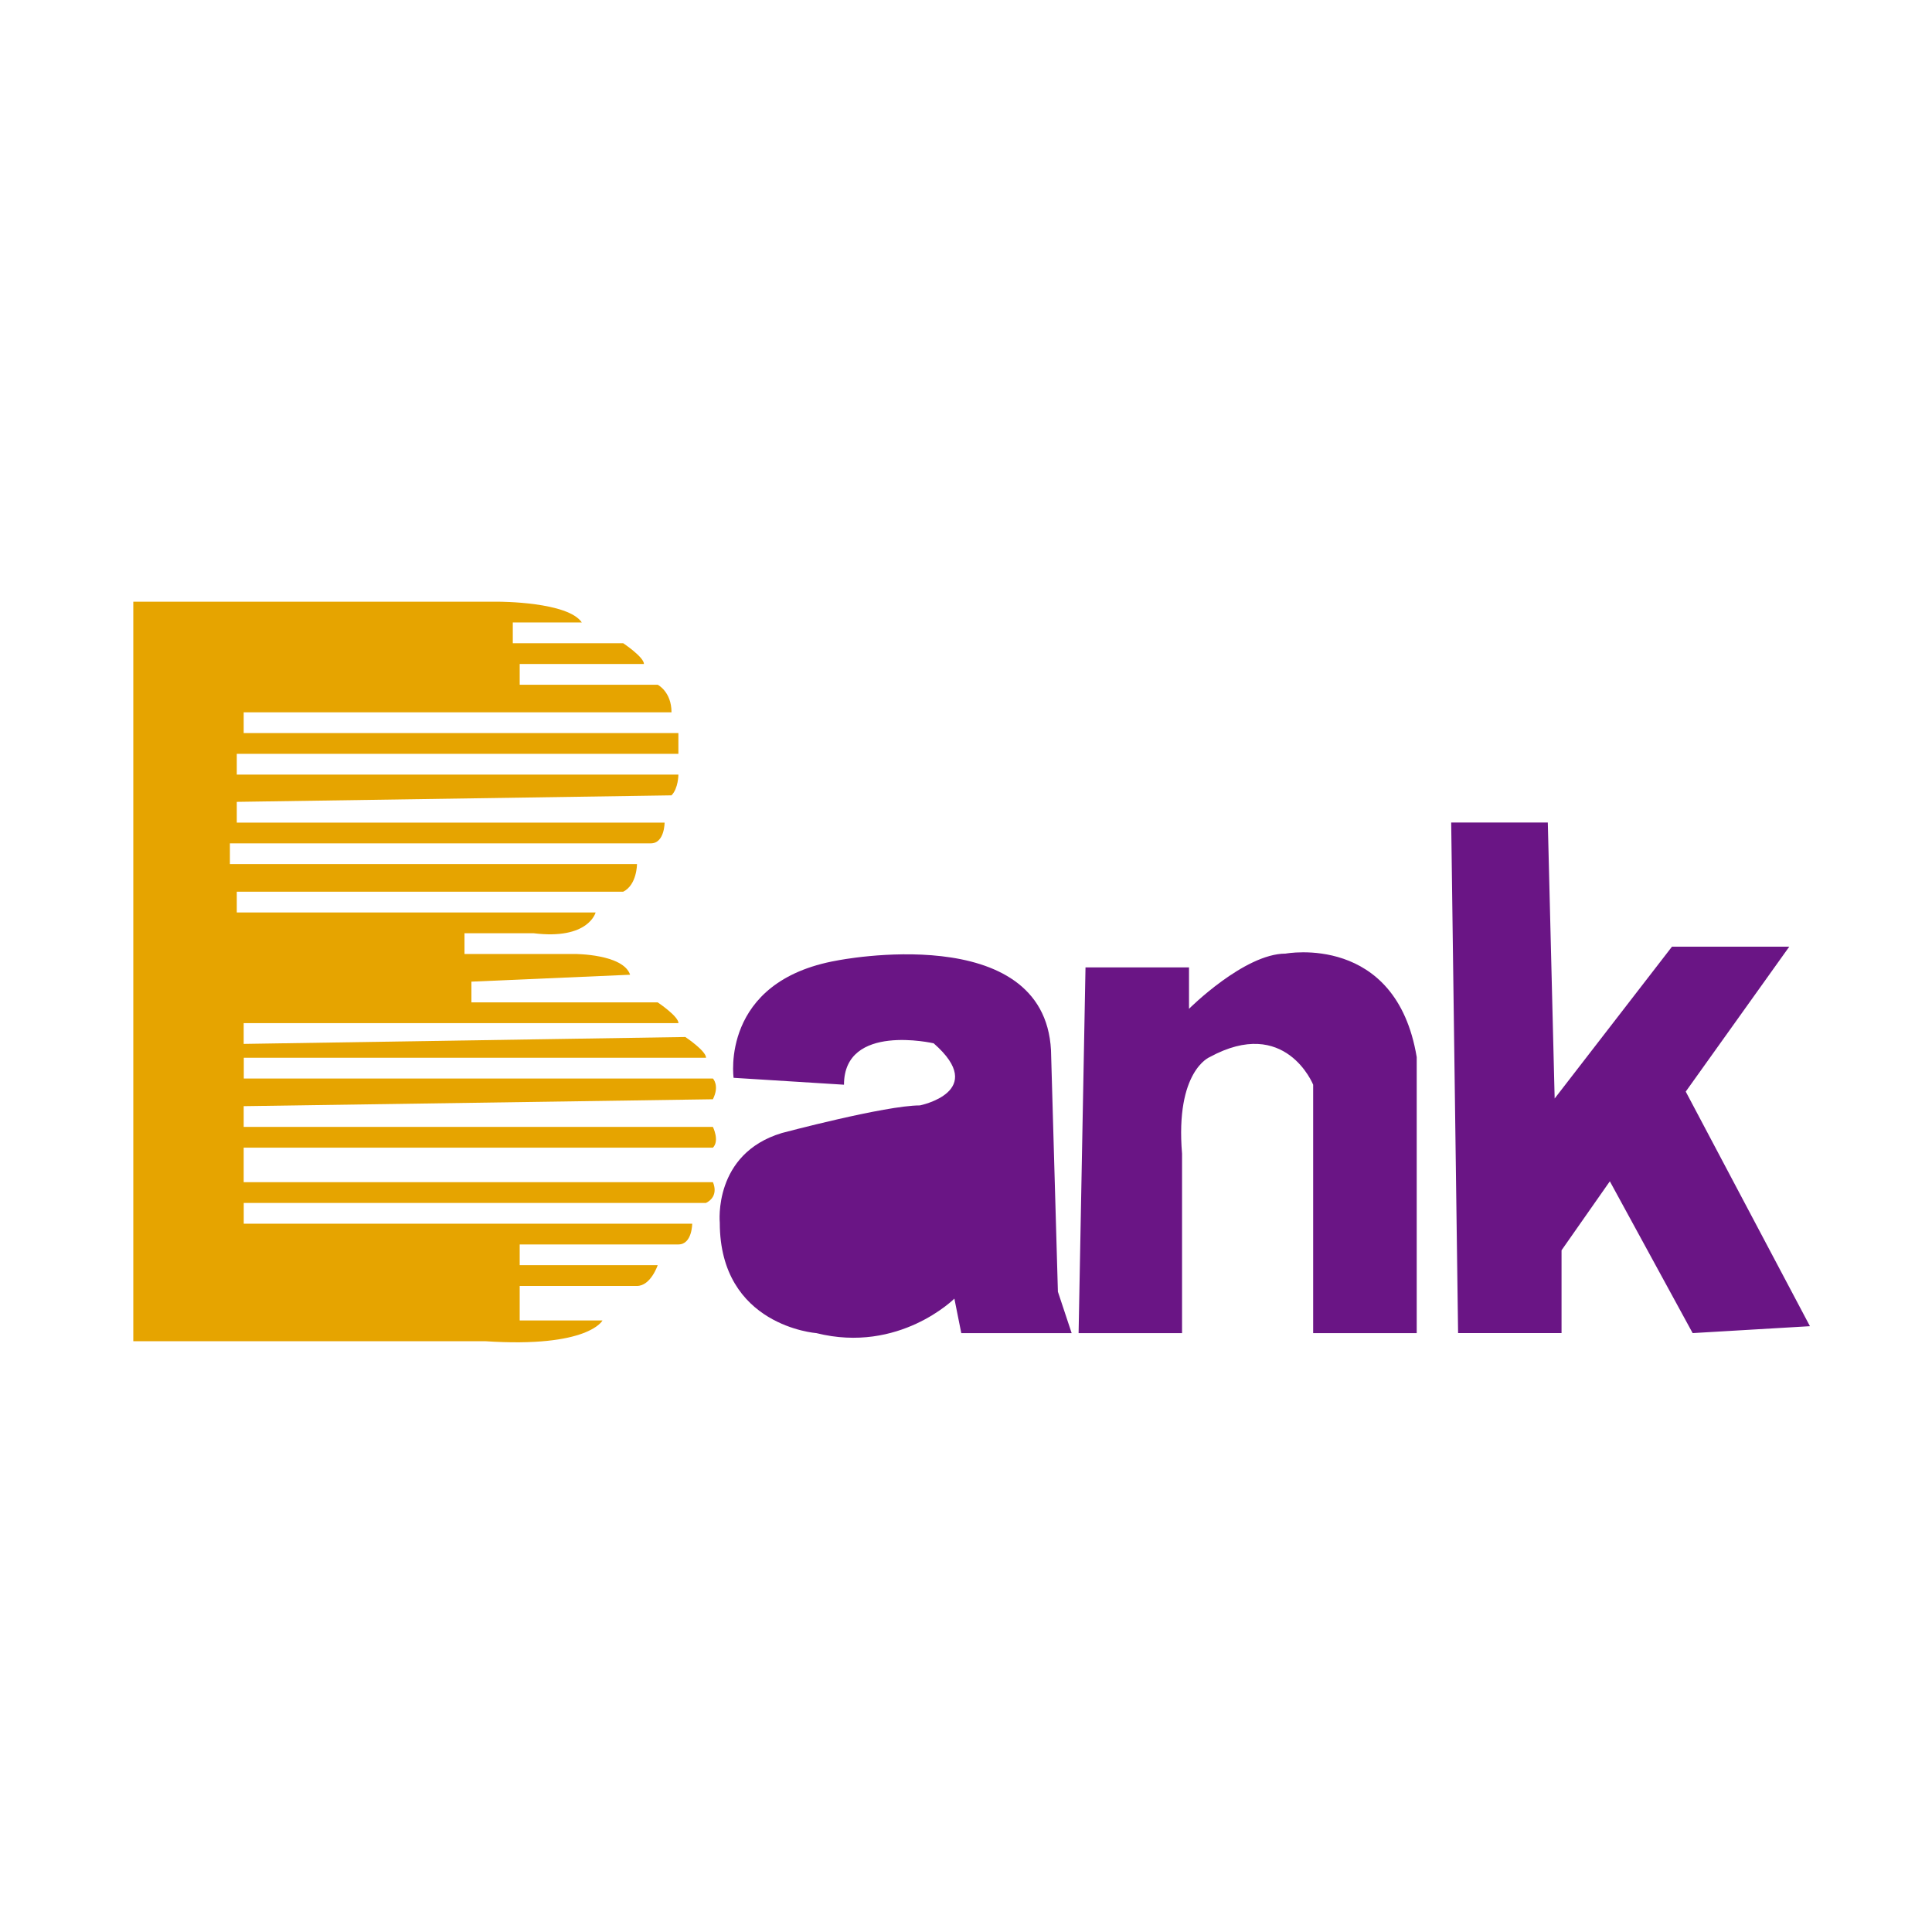
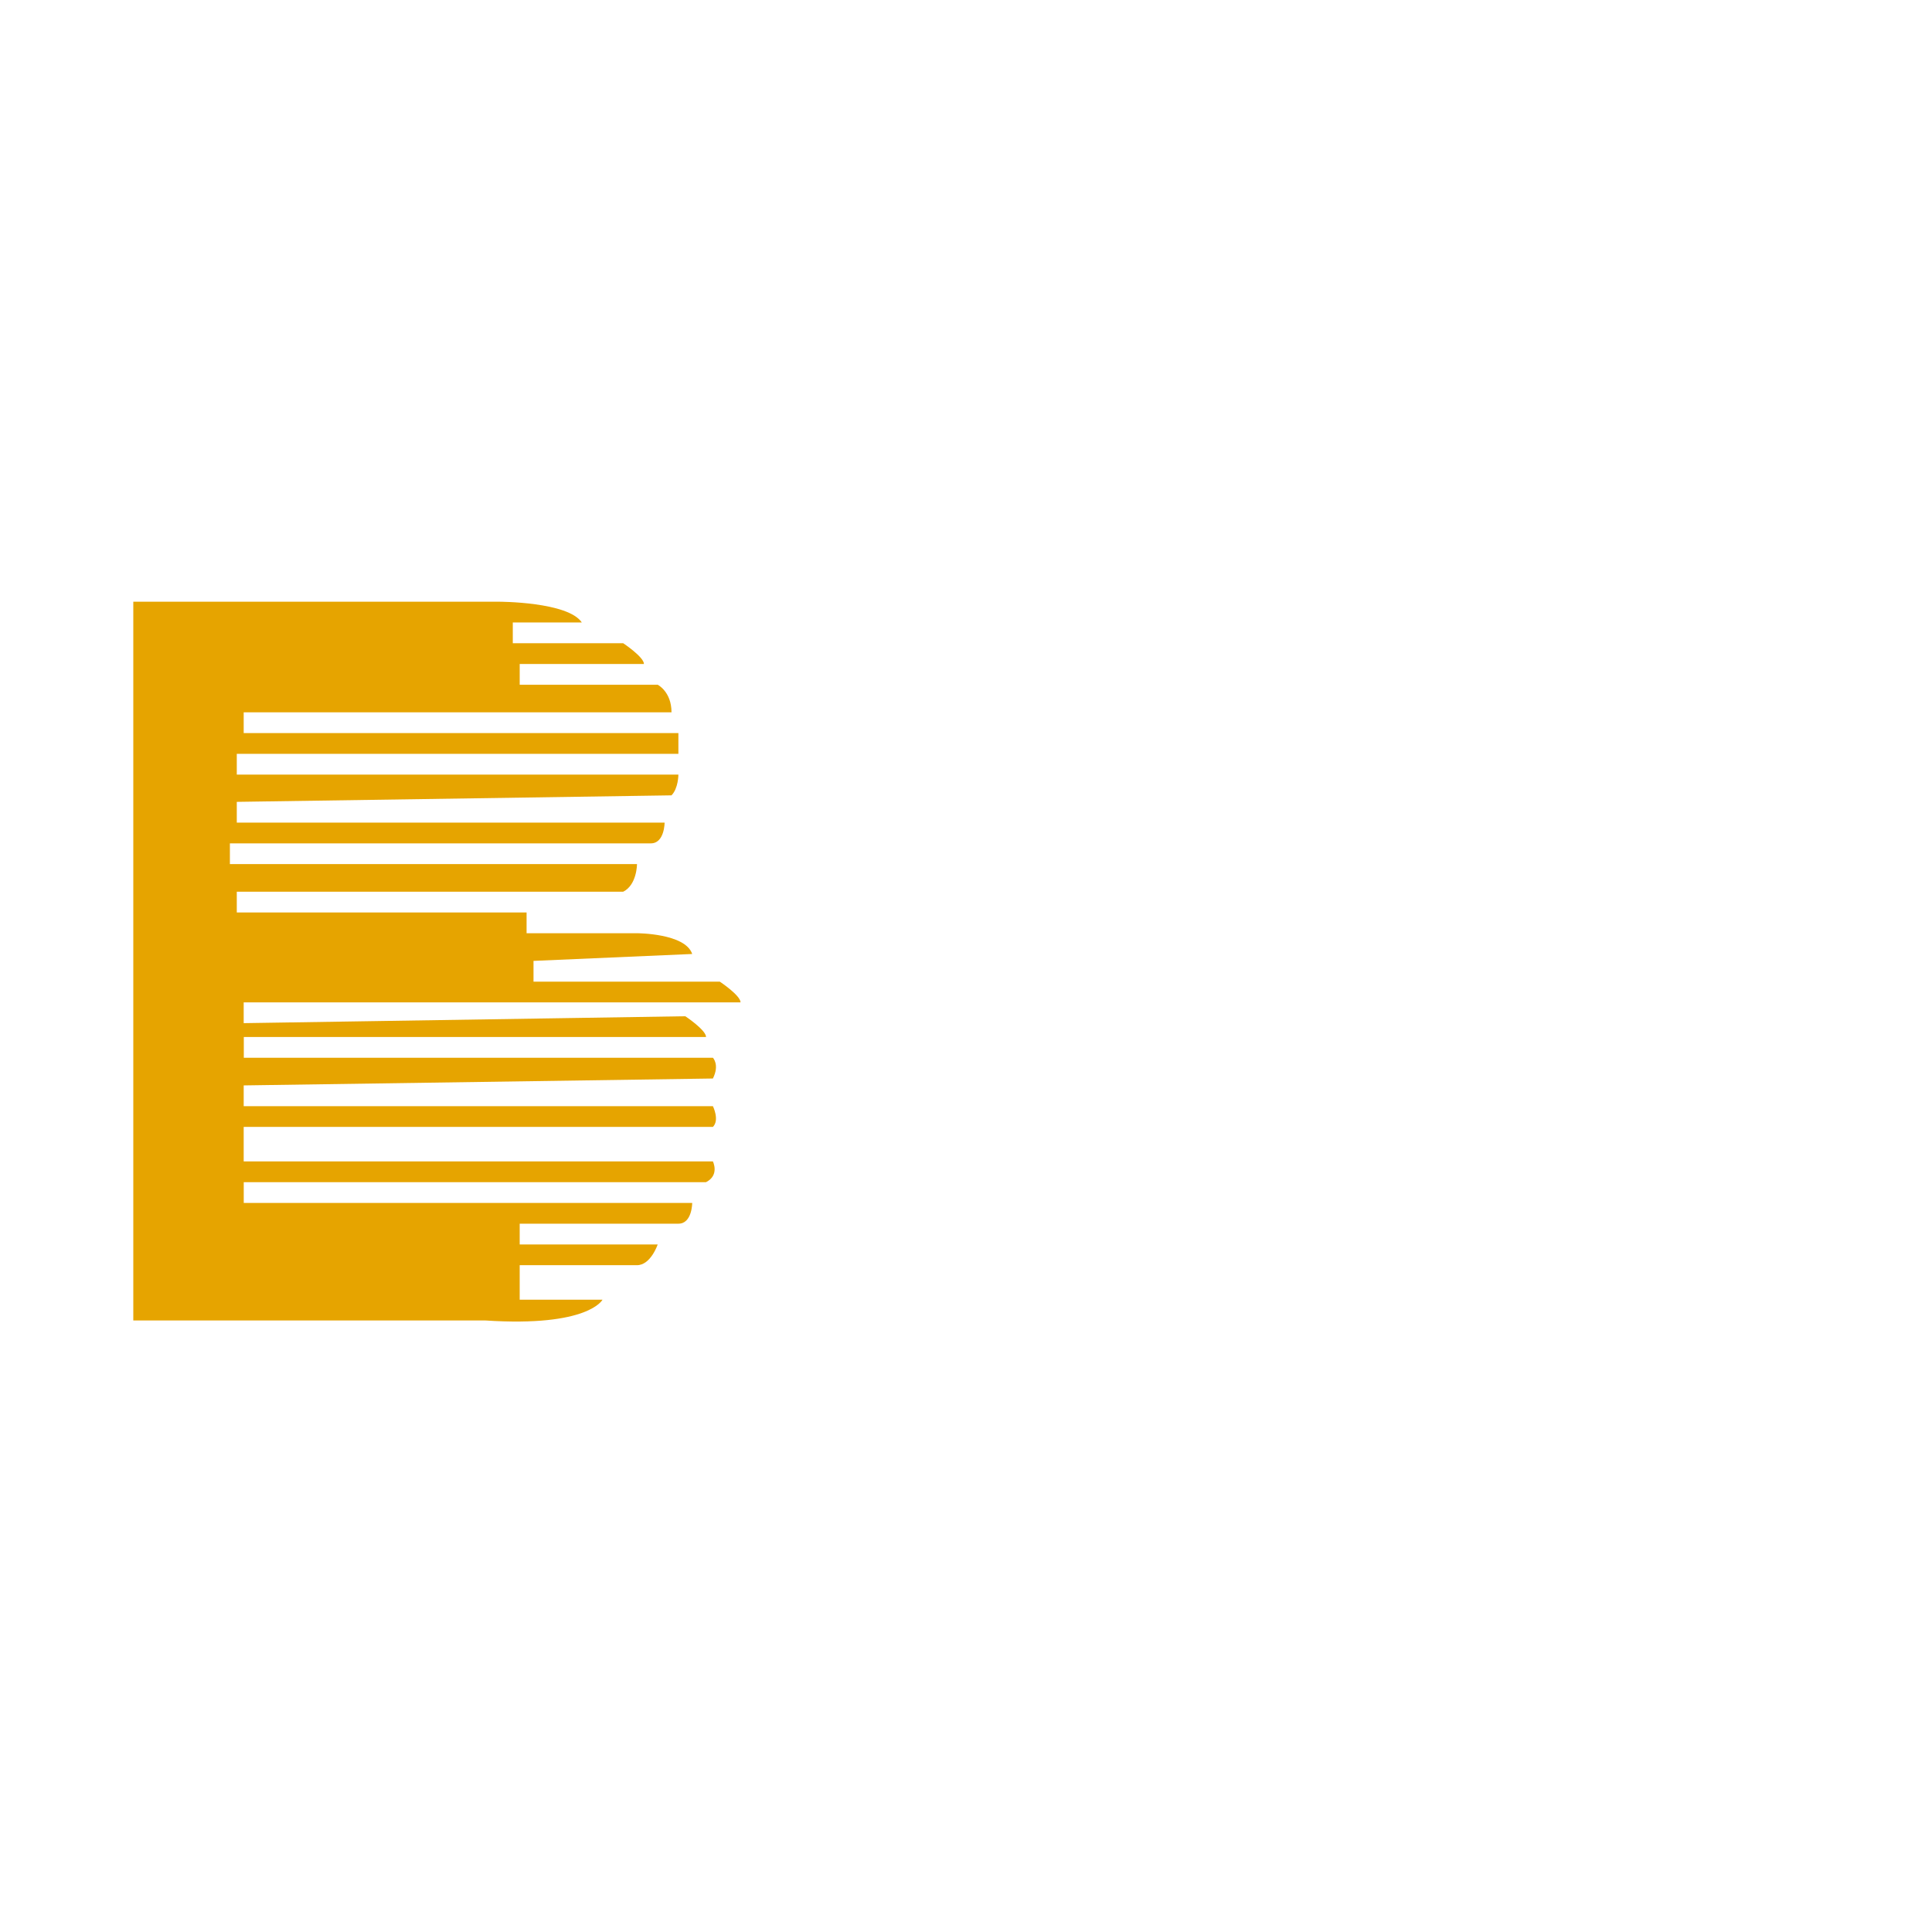
<svg xmlns="http://www.w3.org/2000/svg" t="1691412930718" class="icon" viewBox="0 0 1024 1024" version="1.1" p-id="3997" width="16" height="16">
-   <path d="M63.33 318.92h201.15s36.57 0 43.89 11h-36.58v11h58.51s11 7.31 11 11h-65.85v11h73.14s7.32 3.66 7.32 14.63H129.16v11h230.4v11H125.5v11h234.06s0 7.31-3.66 11L125.5 425v11h226.75s0 11-7.31 11H121.85v11h215.77s0 11-7.32 14.63H125.5v11h190.18s-3.66 14.63-32.91 11h-36.58v11h58.52s25.6 0 29.26 11l-84.11 3.66v11h98.74s11 7.31 11 11H129.16v11l234.06-3.66s11 7.31 11 11h-245v11h248.63s3.66 3.66 0 11l-248.69 3.66v11h248.69s3.66 7.32 0 11H129.16v18.29h248.69s3.66 7.32-3.66 11h-245v11h237.69s0 11-7.31 11h-84.12v11h73.14s-3.66 11-11 11h-62.14v18.29h43.89s-7.32 14.63-62.17 11H70.65V318.92z" fill="#E6A400" p-id="3998" />
-   <path d="M388.82 571.26s-7.31-51.2 54.86-62.17c0 0 109.71-21.94 113.37 47.54l3.66 128 7.29 21.95h-58.5l-3.66-18.29s-29.26 29.26-73.14 18.29c0 0-51.2-3.66-51.2-58.52 0 0-3.66-36.57 32.91-47.54 0 0 54.86-14.63 73.14-14.63 0 0 36.57-7.32 7.32-32.91 0 0-47.54-11-47.54 21.94l-58.52-3.66z m186.52-58.51h54.86v21.94s29.26-29.26 51.2-29.26c0 0 58.52-11 69.49 54.86v146.29H696V574.92s-14.63-36.57-54.86-14.63c0 0-18.29 7.32-14.63 51.2v95.09h-54.83l3.66-193.83z m193.83-76.8h51.2L824 582.23l62.17-80.46h62.17l-54.86 76.8 65.83 124.34-62.17 3.66-43.89-80.46-25.6 36.57v43.89h-54.83l-3.66-270.63z m-267 179.2v25.6s-7.31 21.94-25.6 25.6c0 0-32.91 21.94-43.89-7.31 0 0-3.66-14.63 11-21.94 0-3.66 54.86-14.63 58.51-21.94z" fill="#6A1585" p-id="3999" />
+   <path d="M63.33 318.92h201.15s36.57 0 43.89 11h-36.58v11h58.51s11 7.31 11 11h-65.85v11h73.14s7.32 3.66 7.32 14.63H129.16v11h230.4v11H125.5v11h234.06s0 7.31-3.66 11L125.5 425v11h226.75s0 11-7.31 11H121.85v11h215.77s0 11-7.32 14.63H125.5v11h190.18h-36.58v11h58.52s25.6 0 29.26 11l-84.11 3.66v11h98.74s11 7.31 11 11H129.16v11l234.06-3.66s11 7.31 11 11h-245v11h248.63s3.66 3.66 0 11l-248.69 3.66v11h248.69s3.66 7.32 0 11H129.16v18.29h248.69s3.66 7.32-3.66 11h-245v11h237.69s0 11-7.31 11h-84.12v11h73.14s-3.66 11-11 11h-62.14v18.29h43.89s-7.32 14.63-62.17 11H70.65V318.92z" fill="#E6A400" p-id="3998" />
</svg>